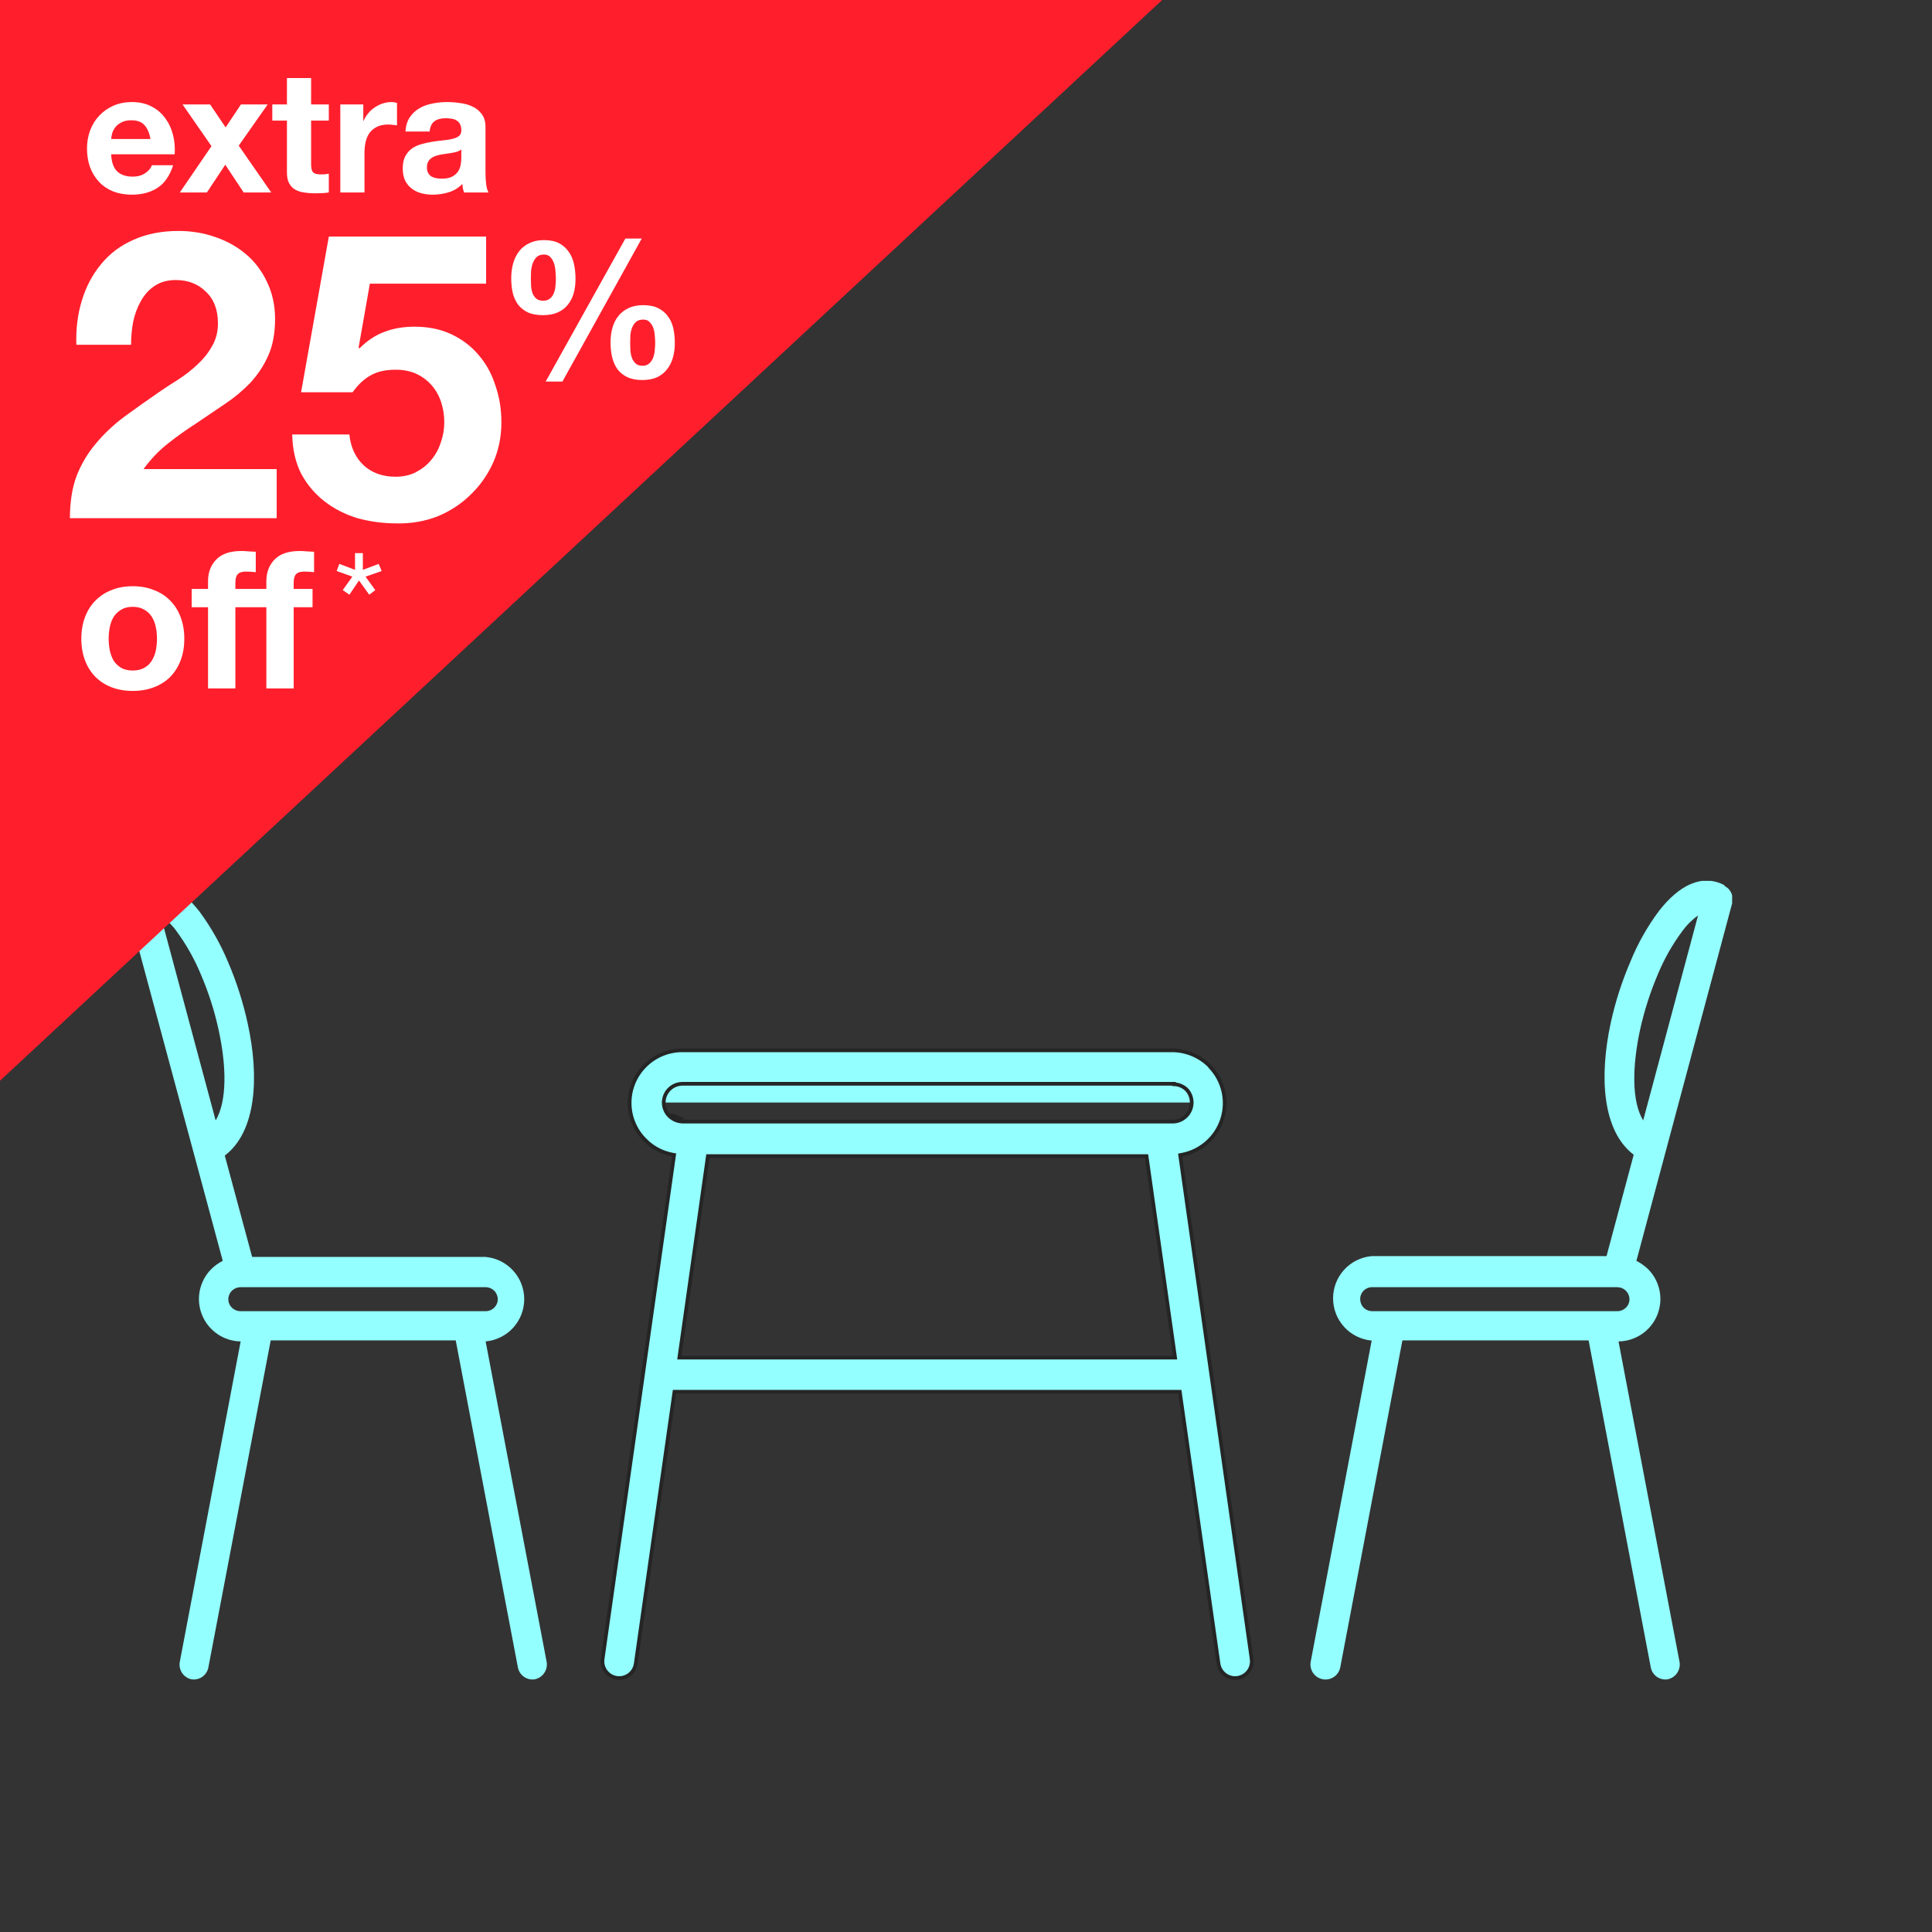
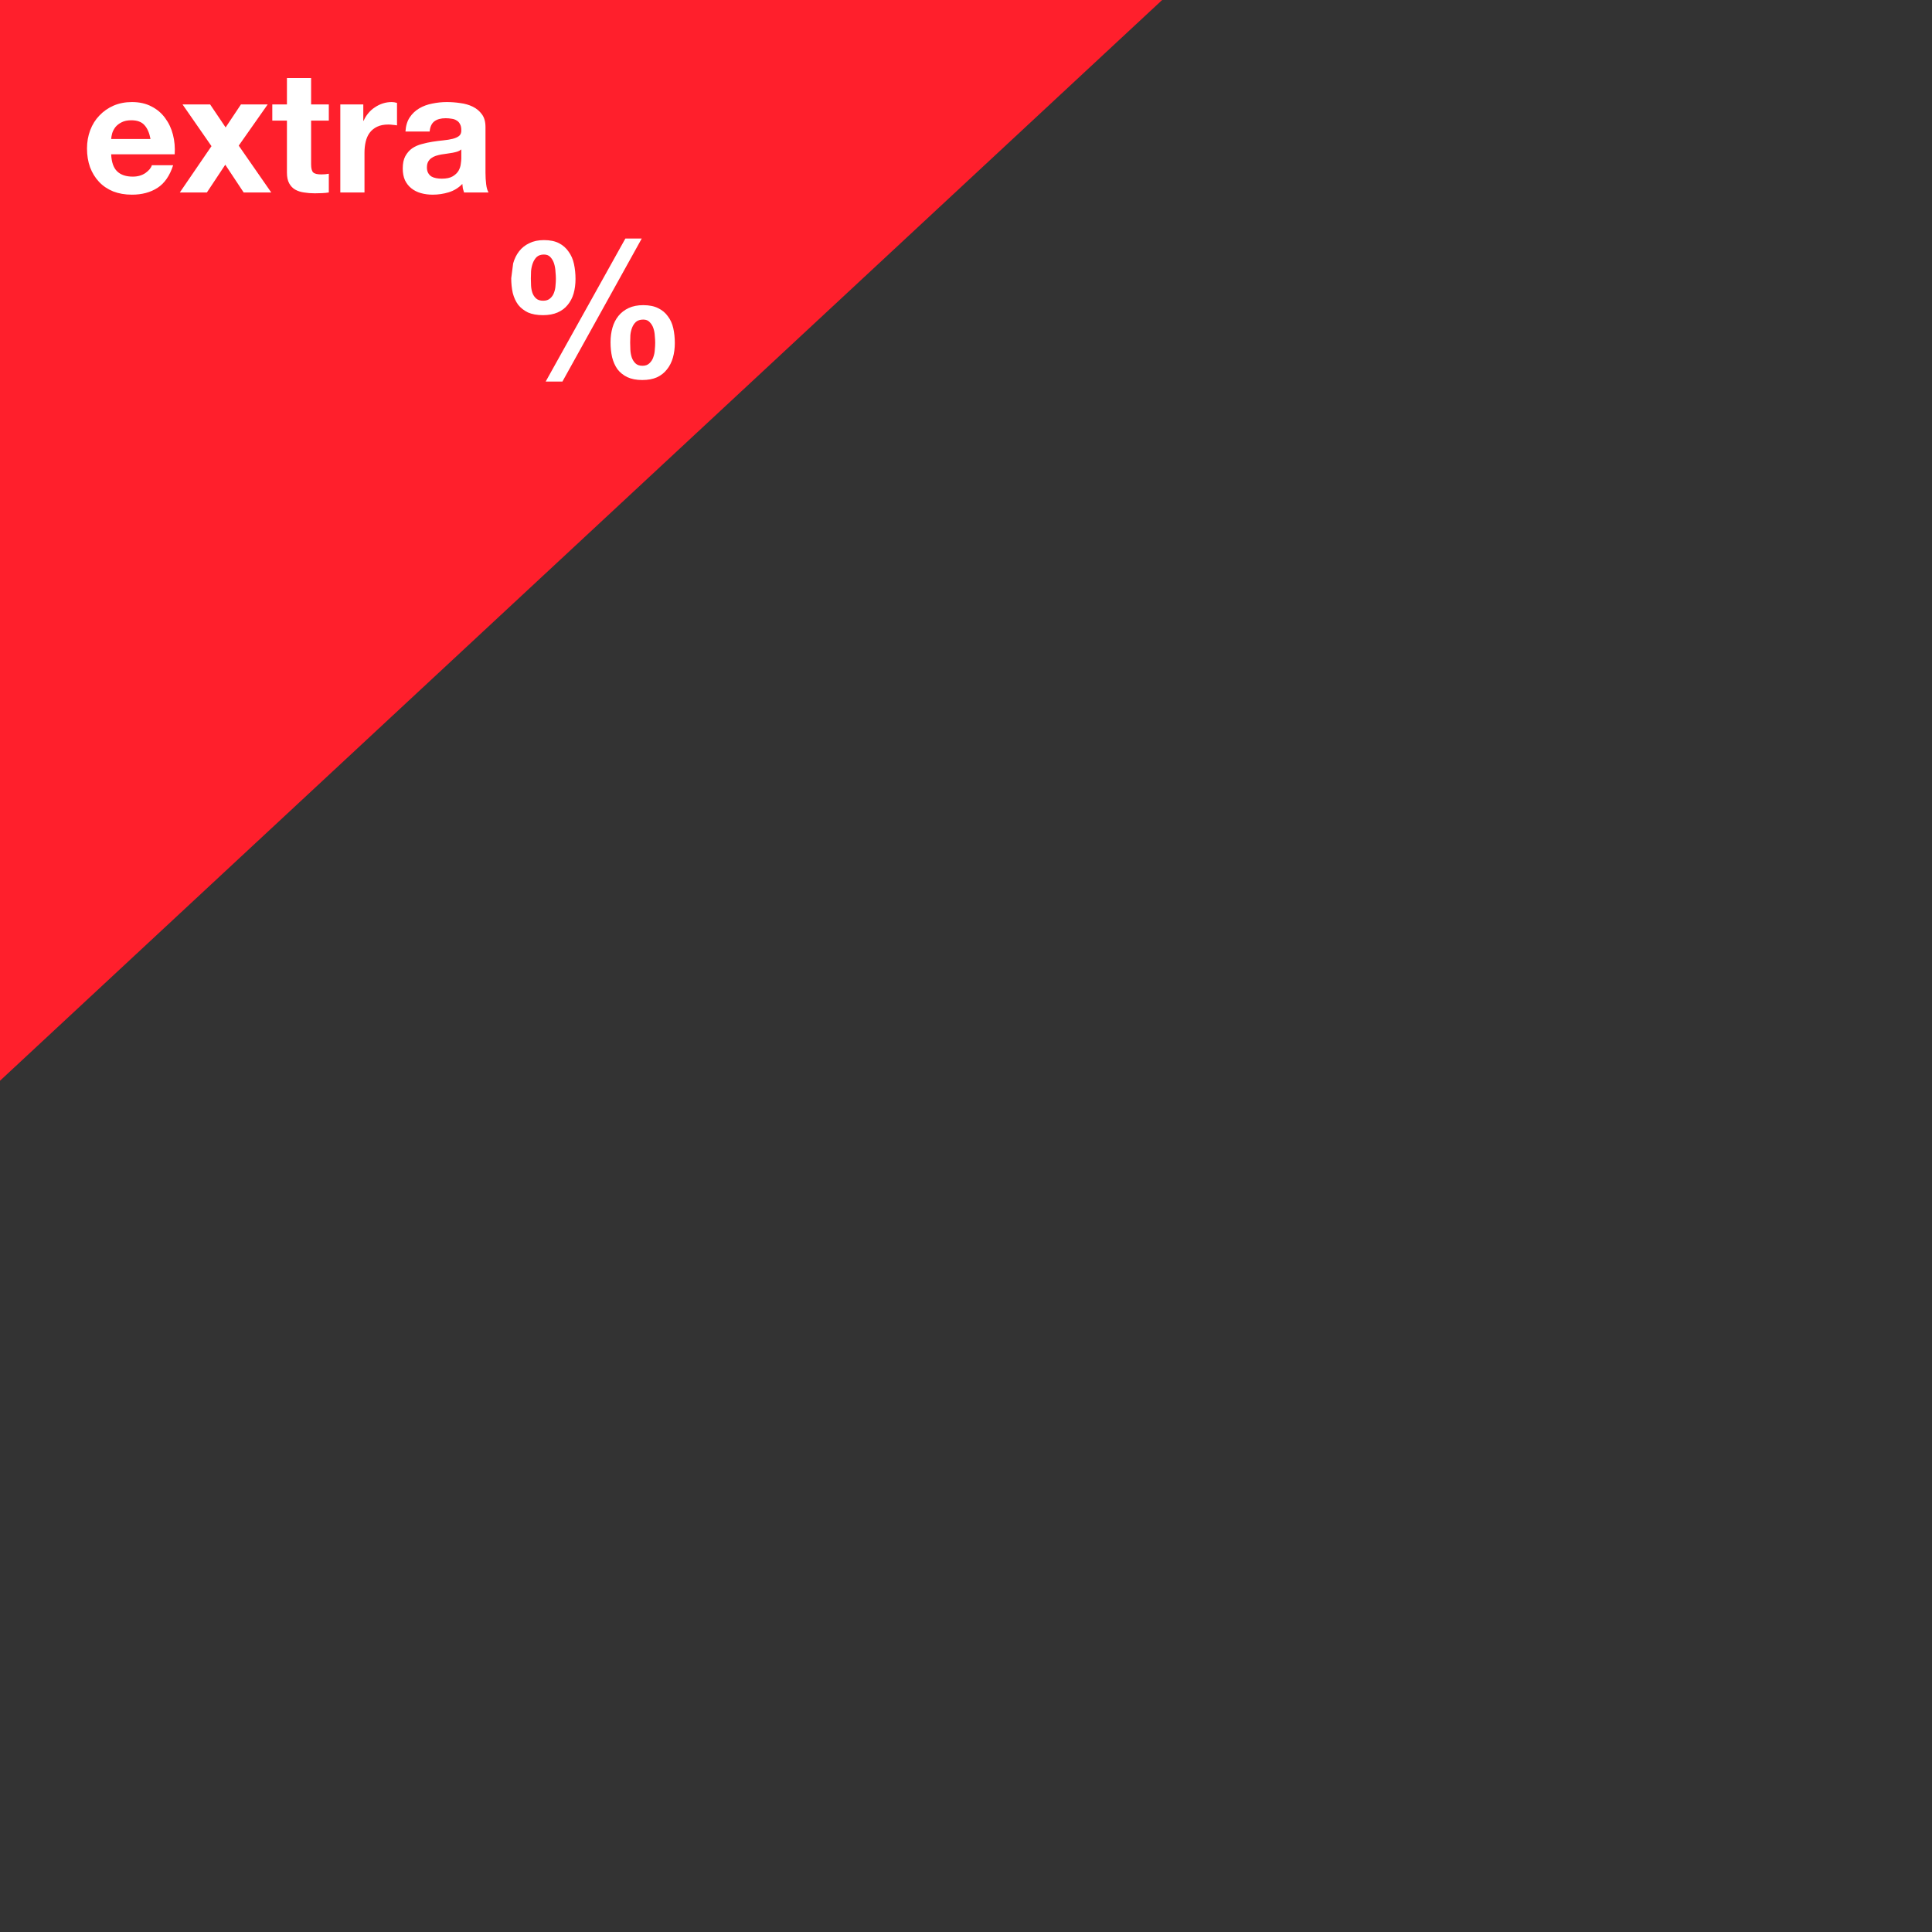
<svg xmlns="http://www.w3.org/2000/svg" width="261" height="261" viewBox="0 0 261 261" fill="none">
  <rect x="0" y="0" width="261" height="261" fill="#333333" stroke="none" />
  <g clip-path="url(#clip0_1043:1571)">
-     <path d="M89.669 148.943C89.669 148.272 89.936 147.628 90.41 147.154C90.885 146.679 91.528 146.412 92.2 146.412H158.344H158.594V146.473C158.87 146.48 159.144 146.532 159.404 146.628C159.75 146.755 160.063 146.955 160.323 147.216L160.146 147.392L160.331 147.224C160.759 147.695 160.993 148.309 160.989 148.944M89.669 148.943C89.669 148.943 89.669 148.943 89.669 148.943L89.919 148.944H89.669C89.669 148.944 89.669 148.944 89.669 148.943ZM89.669 148.943C89.667 149.283 89.733 149.618 89.863 149.931C89.994 150.245 90.186 150.529 90.428 150.766L90.429 150.767C90.923 151.244 91.579 151.514 92.265 151.522V151.522H92.268H158.412C158.751 151.524 159.087 151.458 159.399 151.328C159.712 151.197 159.995 151.006 160.232 150.764C160.473 150.527 160.664 150.244 160.795 149.931C160.925 149.619 160.991 149.283 160.989 148.944M160.989 148.944C160.989 148.945 160.989 148.946 160.989 148.946L160.739 148.944L160.989 148.943C160.989 148.943 160.989 148.944 160.989 148.944ZM91.815 183.121L91.775 183.406H92.063H158.458H158.746L158.706 183.121L154.92 156.395L154.889 156.18H154.672H95.849H95.632L95.601 156.395L91.815 183.121ZM91.033 156.26L91.067 156.024L90.832 155.979C89.435 155.715 88.152 155.031 87.155 154.018L86.977 154.194L87.153 154.016C86.489 153.358 85.963 152.575 85.603 151.713C85.244 150.85 85.059 149.925 85.059 148.99C85.059 148.055 85.244 147.13 85.603 146.267C85.963 145.404 86.489 144.622 87.153 143.964L86.977 143.786L87.153 143.963C87.813 143.304 88.597 142.782 89.459 142.427C90.32 142.071 91.244 141.889 92.176 141.891H92.177H158.321C160.205 141.891 162.012 142.631 163.356 143.951L163.481 144.119L163.49 144.13L163.5 144.141C164.377 145.066 164.989 146.211 165.271 147.455C165.553 148.7 165.495 149.997 165.102 151.21C164.71 152.424 163.998 153.51 163.042 154.353C162.085 155.196 160.919 155.766 159.666 156.002L159.432 156.046L159.465 156.283L169.09 224.114L169.322 224.081L169.09 224.114C169.132 224.408 169.116 224.708 169.042 224.995C168.968 225.283 168.838 225.554 168.66 225.791C168.481 226.029 168.258 226.229 168.003 226.38C167.747 226.531 167.464 226.631 167.17 226.673C166.876 226.714 166.577 226.698 166.289 226.624C166.002 226.55 165.732 226.42 165.494 226.242C165.257 226.063 165.057 225.84 164.905 225.584C164.754 225.328 164.655 225.045 164.613 224.751L159.413 188.234L159.382 188.019H159.165H91.333H91.116L91.085 188.234L85.885 224.751L85.885 224.751C85.843 225.045 85.744 225.328 85.593 225.584C85.442 225.84 85.242 226.063 85.004 226.242C84.767 226.42 84.496 226.55 84.209 226.624C83.921 226.698 83.622 226.714 83.328 226.673C83.034 226.631 82.751 226.531 82.496 226.38C82.24 226.229 82.017 226.029 81.838 225.791C81.66 225.554 81.53 225.283 81.456 224.995C81.382 224.708 81.366 224.408 81.408 224.114L81.408 224.114L91.033 156.26ZM90.603 150.588C91.051 151.02 91.646 151.265 92.268 151.272L90.603 150.588Z" fill="#94FFFF" stroke="#252525" stroke-width="0.5" />
    <path d="M232.996 119.708C233.214 119.813 233.408 119.96 233.567 120.141C233.788 120.398 233.943 120.704 234.018 121.035C234.094 121.365 234.088 121.708 234 122.036L221.068 170.33C221.633 170.621 222.155 170.99 222.619 171.425C223.419 172.221 223.966 173.236 224.192 174.342C224.418 175.447 224.312 176.595 223.888 177.641C223.464 178.687 222.741 179.585 221.809 180.221C220.877 180.857 219.778 181.203 218.65 181.217L226.907 224.581C226.975 225.096 226.846 225.617 226.546 226.041C226.245 226.464 225.795 226.758 225.287 226.863C224.771 226.943 224.244 226.819 223.818 226.516C223.392 226.213 223.101 225.757 223.006 225.243L214.613 181.08H189.455L181.062 225.243C181.011 225.505 180.909 225.755 180.761 225.977C180.614 226.2 180.424 226.392 180.203 226.541C179.981 226.691 179.733 226.795 179.471 226.848C179.21 226.902 178.94 226.903 178.678 226.852C178.416 226.801 178.166 226.699 177.944 226.551C177.721 226.404 177.53 226.214 177.38 225.992C177.231 225.771 177.127 225.522 177.074 225.26C177.02 224.999 177.019 224.729 177.07 224.467L185.304 181.102C183.88 180.975 182.555 180.318 181.59 179.263C180.625 178.207 180.089 176.827 180.089 175.397C180.089 173.966 180.625 172.586 181.59 171.531C182.555 170.475 183.88 169.818 185.304 169.691H217.031L220.703 155.997C216.46 152.779 216.027 145.452 217.601 138.172C218.22 135.348 219.106 132.589 220.247 129.932C221.235 127.495 222.53 125.194 224.101 123.085C226.793 119.616 229.917 117.973 232.974 119.594L232.996 119.708ZM218.604 173.89H185.395C185.18 173.884 184.965 173.922 184.765 174.001C184.564 174.079 184.382 174.198 184.228 174.35C184.075 174.501 183.954 174.682 183.872 174.881C183.79 175.081 183.75 175.295 183.753 175.511C183.754 175.935 183.917 176.344 184.209 176.652C184.526 176.961 184.952 177.133 185.395 177.131H218.49C218.706 177.132 218.92 177.09 219.12 177.007C219.319 176.925 219.501 176.804 219.653 176.652C219.806 176.504 219.927 176.326 220.01 176.13C220.092 175.934 220.134 175.723 220.132 175.511C220.126 175.079 219.951 174.667 219.643 174.363C219.336 174.06 218.922 173.89 218.49 173.89H218.604ZM229.393 123.679C228.583 124.249 227.873 124.951 227.294 125.756C225.945 127.565 224.826 129.535 223.964 131.621C222.938 134.03 222.136 136.528 221.569 139.085C220.52 143.946 220.383 148.716 221.98 151.364L229.393 123.679Z" fill="#94FFFF" />
    <path d="M18.095 119.708C21.151 118.087 24.276 119.708 26.99 123.2C28.544 125.32 29.838 127.618 30.845 130.047C31.978 132.704 32.856 135.463 33.468 138.286C35.064 145.566 34.608 152.893 30.366 156.111L34.061 169.805H65.605C67.029 169.932 68.354 170.589 69.319 171.645C70.284 172.701 70.819 174.08 70.819 175.511C70.819 176.942 70.284 178.321 69.319 179.377C68.354 180.433 67.029 181.089 65.605 181.217L73.862 224.581C73.93 225.096 73.801 225.617 73.501 226.041C73.2 226.464 72.75 226.758 72.242 226.863C71.726 226.943 71.199 226.819 70.773 226.516C70.347 226.213 70.056 225.757 69.961 225.243L61.568 181.08H36.57L28.153 225.243C28.059 225.757 27.767 226.213 27.341 226.516C26.916 226.819 26.389 226.943 25.872 226.863C25.366 226.758 24.918 226.463 24.622 226.039C24.325 225.615 24.201 225.093 24.276 224.581L32.51 181.217C31.384 181.199 30.288 180.849 29.36 180.211C28.431 179.574 27.711 178.676 27.29 177.631C26.869 176.586 26.765 175.44 26.992 174.336C27.218 173.232 27.765 172.22 28.564 171.425C29.015 170.984 29.53 170.615 30.092 170.33L17.068 121.99C16.981 121.663 16.974 121.319 17.05 120.989C17.126 120.659 17.281 120.352 17.502 120.096V120.096C17.666 119.919 17.858 119.773 18.072 119.662L18.095 119.708ZM32.487 173.89C32.055 173.89 31.641 174.06 31.334 174.363C31.026 174.667 30.851 175.079 30.845 175.511C30.843 175.723 30.885 175.934 30.968 176.13C31.05 176.326 31.171 176.504 31.324 176.652C31.477 176.804 31.658 176.925 31.858 177.007C32.057 177.09 32.271 177.132 32.487 177.131H65.605C65.821 177.132 66.035 177.09 66.234 177.007C66.434 176.925 66.615 176.804 66.768 176.652C66.921 176.504 67.042 176.326 67.124 176.13C67.207 175.934 67.248 175.723 67.247 175.511C67.241 175.079 67.065 174.667 66.758 174.363C66.451 174.06 66.037 173.89 65.605 173.89H32.487ZM29.134 151.364C30.708 148.716 30.594 143.946 29.522 139.085C28.965 136.526 28.163 134.026 27.127 131.621C26.263 129.541 25.153 127.571 23.82 125.756C23.233 124.95 22.516 124.248 21.698 123.679V123.679L29.134 151.364Z" fill="#94FFFF" />
  </g>
  <path d="M0 0H157L0 146V0Z" fill="#FF1F2C" />
  <path d="M20.332 18.778H15.019C15.034 18.548 15.08 18.287 15.157 17.996C15.249 17.705 15.395 17.429 15.594 17.168C15.809 16.907 16.085 16.693 16.422 16.524C16.775 16.34 17.212 16.248 17.733 16.248C18.53 16.248 19.121 16.463 19.504 16.892C19.903 17.321 20.179 17.95 20.332 18.778ZM15.019 20.848H23.598C23.659 19.928 23.583 19.046 23.368 18.203C23.153 17.36 22.801 16.608 22.31 15.949C21.835 15.29 21.221 14.768 20.47 14.385C19.719 13.986 18.837 13.787 17.825 13.787C16.92 13.787 16.092 13.948 15.341 14.27C14.605 14.592 13.969 15.037 13.432 15.604C12.895 16.156 12.481 16.815 12.19 17.582C11.899 18.349 11.753 19.177 11.753 20.066C11.753 20.986 11.891 21.829 12.167 22.596C12.458 23.363 12.865 24.022 13.386 24.574C13.907 25.126 14.544 25.555 15.295 25.862C16.046 26.153 16.89 26.299 17.825 26.299C19.174 26.299 20.324 25.992 21.275 25.379C22.226 24.766 22.931 23.746 23.391 22.32H20.516C20.409 22.688 20.117 23.041 19.642 23.378C19.167 23.7 18.599 23.861 17.94 23.861C17.02 23.861 16.315 23.623 15.824 23.148C15.333 22.673 15.065 21.906 15.019 20.848ZM28.571 19.744L24.293 26H27.95L30.434 22.251L32.918 26H36.644L32.251 19.675L36.161 14.109H32.55L30.48 17.214L28.387 14.109H24.661L28.571 19.744ZM42.029 14.109V10.544H38.763V14.109H36.785V16.294H38.763V23.309C38.763 23.907 38.862 24.39 39.062 24.758C39.261 25.126 39.529 25.41 39.867 25.609C40.219 25.808 40.618 25.939 41.062 26C41.523 26.077 42.005 26.115 42.511 26.115C42.834 26.115 43.163 26.107 43.501 26.092C43.838 26.077 44.145 26.046 44.42 26V23.47C44.267 23.501 44.106 23.524 43.938 23.539C43.769 23.554 43.593 23.562 43.408 23.562C42.856 23.562 42.489 23.47 42.304 23.286C42.12 23.102 42.029 22.734 42.029 22.182V16.294H44.42V14.109H42.029ZM45.974 14.109V26H49.24V20.641C49.24 20.104 49.294 19.606 49.401 19.146C49.509 18.686 49.685 18.287 49.93 17.95C50.191 17.597 50.528 17.321 50.942 17.122C51.356 16.923 51.862 16.823 52.46 16.823C52.66 16.823 52.867 16.838 53.081 16.869C53.296 16.884 53.48 16.907 53.633 16.938V13.902C53.373 13.825 53.135 13.787 52.92 13.787C52.506 13.787 52.108 13.848 51.724 13.971C51.341 14.094 50.981 14.27 50.643 14.5C50.306 14.715 50.007 14.983 49.746 15.305C49.486 15.612 49.279 15.949 49.125 16.317H49.079V14.109H45.974ZM54.776 17.766C54.822 16.999 55.014 16.363 55.351 15.857C55.688 15.351 56.117 14.945 56.639 14.638C57.16 14.331 57.743 14.117 58.387 13.994C59.046 13.856 59.706 13.787 60.365 13.787C60.963 13.787 61.569 13.833 62.182 13.925C62.795 14.002 63.355 14.163 63.861 14.408C64.367 14.653 64.781 14.998 65.103 15.443C65.425 15.872 65.586 16.447 65.586 17.168V23.355C65.586 23.892 65.617 24.405 65.678 24.896C65.739 25.387 65.847 25.755 66 26H62.688C62.627 25.816 62.573 25.632 62.527 25.448C62.496 25.249 62.473 25.049 62.458 24.85C61.937 25.387 61.323 25.762 60.618 25.977C59.913 26.192 59.192 26.299 58.456 26.299C57.889 26.299 57.359 26.23 56.869 26.092C56.378 25.954 55.949 25.739 55.581 25.448C55.213 25.157 54.922 24.789 54.707 24.344C54.508 23.899 54.408 23.37 54.408 22.757C54.408 22.082 54.523 21.53 54.753 21.101C54.998 20.656 55.305 20.304 55.673 20.043C56.056 19.782 56.486 19.591 56.961 19.468C57.452 19.33 57.942 19.223 58.433 19.146C58.923 19.069 59.407 19.008 59.882 18.962C60.357 18.916 60.779 18.847 61.147 18.755C61.515 18.663 61.806 18.533 62.021 18.364C62.236 18.18 62.335 17.919 62.32 17.582C62.32 17.229 62.258 16.953 62.136 16.754C62.029 16.539 61.875 16.378 61.676 16.271C61.492 16.148 61.27 16.072 61.009 16.041C60.764 15.995 60.495 15.972 60.204 15.972C59.56 15.972 59.054 16.11 58.686 16.386C58.318 16.662 58.103 17.122 58.042 17.766H54.776ZM62.32 20.181C62.182 20.304 62.005 20.403 61.791 20.48C61.592 20.541 61.369 20.595 61.124 20.641C60.894 20.687 60.648 20.725 60.388 20.756C60.127 20.787 59.867 20.825 59.606 20.871C59.361 20.917 59.115 20.978 58.87 21.055C58.64 21.132 58.433 21.239 58.249 21.377C58.08 21.5 57.942 21.661 57.835 21.86C57.727 22.059 57.674 22.312 57.674 22.619C57.674 22.91 57.727 23.156 57.835 23.355C57.942 23.554 58.088 23.715 58.272 23.838C58.456 23.945 58.67 24.022 58.916 24.068C59.161 24.114 59.414 24.137 59.675 24.137C60.319 24.137 60.817 24.03 61.17 23.815C61.523 23.6 61.783 23.347 61.952 23.056C62.12 22.749 62.22 22.443 62.251 22.136C62.297 21.829 62.32 21.584 62.32 21.4V20.181Z" fill="white" />
-   <path d="M10.315 46.579H17.705C17.705 45.564 17.796 44.55 17.977 43.535C18.194 42.485 18.538 41.543 19.009 40.71C19.48 39.84 20.096 39.152 20.857 38.645C21.654 38.101 22.614 37.83 23.737 37.83C25.404 37.83 26.762 38.355 27.813 39.406C28.9 40.42 29.443 41.851 29.443 43.699C29.443 44.858 29.171 45.89 28.628 46.796C28.121 47.702 27.469 48.517 26.672 49.241C25.911 49.966 25.06 50.636 24.118 51.252C23.176 51.832 22.288 52.411 21.455 52.991C19.825 54.114 18.267 55.219 16.782 56.306C15.332 57.393 14.064 58.588 12.977 59.892C11.891 61.16 11.021 62.609 10.369 64.24C9.753 65.87 9.445 67.79 9.445 70H37.377V63.37H19.39C20.332 62.066 21.419 60.925 22.65 59.947C23.882 58.969 25.15 58.063 26.454 57.23C27.759 56.36 29.045 55.491 30.313 54.621C31.617 53.752 32.776 52.792 33.791 51.741C34.805 50.654 35.62 49.422 36.236 48.046C36.852 46.669 37.16 45.021 37.16 43.101C37.16 41.253 36.797 39.587 36.073 38.101C35.385 36.616 34.443 35.366 33.247 34.352C32.052 33.337 30.657 32.558 29.063 32.015C27.505 31.471 25.857 31.2 24.118 31.2C21.835 31.2 19.806 31.598 18.031 32.395C16.292 33.156 14.843 34.243 13.684 35.656C12.525 37.032 11.655 38.663 11.075 40.547C10.496 42.394 10.242 44.405 10.315 46.579ZM65.671 38.319V31.961H44.423L40.674 52.991H47.63C48.39 51.94 49.205 51.18 50.075 50.709C50.944 50.201 52.067 49.948 53.444 49.948C54.495 49.948 55.419 50.129 56.215 50.491C57.013 50.853 57.701 51.361 58.281 52.013C58.86 52.665 59.295 53.426 59.585 54.295C59.874 55.165 60.019 56.088 60.019 57.067C60.019 58.008 59.856 58.932 59.53 59.838C59.24 60.708 58.806 61.486 58.226 62.175C57.683 62.827 56.994 63.37 56.161 63.805C55.364 64.204 54.458 64.403 53.444 64.403C51.705 64.403 50.274 63.896 49.151 62.881C48.028 61.831 47.376 60.436 47.195 58.697H39.478C39.514 60.689 39.913 62.447 40.674 63.968C41.471 65.453 42.521 66.703 43.825 67.718C45.13 68.732 46.615 69.493 48.282 70C49.984 70.471 51.759 70.706 53.607 70.706C55.527 70.743 57.339 70.435 59.041 69.783C60.744 69.094 62.229 68.134 63.497 66.903C64.802 65.671 65.834 64.222 66.595 62.555C67.356 60.852 67.736 59.023 67.736 57.067C67.736 55.291 67.464 53.625 66.921 52.067C66.414 50.473 65.653 49.096 64.638 47.937C63.66 46.778 62.447 45.854 60.998 45.166C59.548 44.477 57.882 44.133 55.998 44.133C54.477 44.133 53.118 44.369 51.922 44.84C50.727 45.274 49.604 46.017 48.553 47.068L48.445 46.959L49.966 38.319H65.671Z" fill="white" />
-   <path d="M85.132 46.268C85.132 45.973 85.141 45.644 85.158 45.28C85.193 44.916 85.271 44.578 85.392 44.266C85.513 43.954 85.687 43.694 85.912 43.486C86.155 43.278 86.484 43.174 86.9 43.174C87.281 43.174 87.576 43.295 87.784 43.538C88.009 43.763 88.174 44.041 88.278 44.37C88.382 44.682 88.443 45.02 88.46 45.384C88.495 45.731 88.512 46.034 88.512 46.294C88.512 46.571 88.495 46.892 88.46 47.256C88.443 47.603 88.373 47.941 88.252 48.27C88.148 48.582 87.975 48.851 87.732 49.076C87.507 49.301 87.195 49.414 86.796 49.414C86.38 49.414 86.059 49.301 85.834 49.076C85.609 48.851 85.444 48.582 85.34 48.27C85.236 47.941 85.175 47.594 85.158 47.23C85.141 46.866 85.132 46.545 85.132 46.268ZM82.48 46.242C82.48 46.953 82.549 47.62 82.688 48.244C82.844 48.868 83.087 49.414 83.416 49.882C83.763 50.333 84.205 50.688 84.742 50.948C85.297 51.208 85.973 51.338 86.77 51.338C87.533 51.338 88.191 51.217 88.746 50.974C89.301 50.714 89.751 50.359 90.098 49.908C90.462 49.457 90.731 48.929 90.904 48.322C91.077 47.715 91.164 47.057 91.164 46.346C91.164 45.635 91.095 44.968 90.956 44.344C90.817 43.72 90.575 43.183 90.228 42.732C89.899 42.264 89.465 41.9 88.928 41.64C88.391 41.363 87.715 41.224 86.9 41.224C86.137 41.224 85.479 41.354 84.924 41.614C84.369 41.874 83.91 42.229 83.546 42.68C83.182 43.131 82.913 43.659 82.74 44.266C82.567 44.873 82.48 45.531 82.48 46.242ZM84.482 32.228L73.718 51.546H75.98L86.692 32.228H84.482ZM71.716 37.636C71.716 37.341 71.725 37.003 71.742 36.622C71.777 36.241 71.855 35.885 71.976 35.556C72.097 35.227 72.271 34.949 72.496 34.724C72.739 34.499 73.068 34.386 73.484 34.386C73.865 34.386 74.16 34.507 74.368 34.75C74.593 34.993 74.758 35.287 74.862 35.634C74.966 35.981 75.027 36.345 75.044 36.726C75.079 37.09 75.096 37.402 75.096 37.662C75.096 37.939 75.079 38.251 75.044 38.598C75.027 38.927 74.957 39.248 74.836 39.56C74.732 39.855 74.559 40.106 74.316 40.314C74.091 40.522 73.779 40.626 73.38 40.626C72.964 40.626 72.643 40.522 72.418 40.314C72.193 40.106 72.028 39.855 71.924 39.56C71.82 39.248 71.759 38.919 71.742 38.572C71.725 38.225 71.716 37.913 71.716 37.636ZM69.064 37.584C69.064 38.295 69.133 38.962 69.272 39.586C69.428 40.193 69.671 40.721 70 41.172C70.347 41.605 70.789 41.952 71.326 42.212C71.881 42.455 72.557 42.576 73.354 42.576C74.117 42.576 74.775 42.455 75.33 42.212C75.885 41.969 76.335 41.631 76.682 41.198C77.046 40.765 77.315 40.253 77.488 39.664C77.661 39.057 77.748 38.399 77.748 37.688C77.748 36.977 77.679 36.301 77.54 35.66C77.401 35.019 77.159 34.464 76.812 33.996C76.483 33.511 76.049 33.129 75.512 32.852C74.975 32.575 74.299 32.436 73.484 32.436C72.721 32.436 72.063 32.575 71.508 32.852C70.953 33.112 70.494 33.476 70.13 33.944C69.766 34.412 69.497 34.958 69.324 35.582C69.151 36.206 69.064 36.873 69.064 37.584Z" fill="white" />
-   <path d="M14.68 86.292C14.68 85.755 14.732 85.226 14.836 84.706C14.94 84.186 15.113 83.727 15.356 83.328C15.616 82.929 15.954 82.609 16.37 82.366C16.786 82.106 17.306 81.976 17.93 81.976C18.554 81.976 19.074 82.106 19.49 82.366C19.923 82.609 20.261 82.929 20.504 83.328C20.764 83.727 20.946 84.186 21.05 84.706C21.154 85.226 21.206 85.755 21.206 86.292C21.206 86.829 21.154 87.358 21.05 87.878C20.946 88.381 20.764 88.84 20.504 89.256C20.261 89.655 19.923 89.975 19.49 90.218C19.074 90.461 18.554 90.582 17.93 90.582C17.306 90.582 16.786 90.461 16.37 90.218C15.954 89.975 15.616 89.655 15.356 89.256C15.113 88.84 14.94 88.381 14.836 87.878C14.732 87.358 14.68 86.829 14.68 86.292ZM10.988 86.292C10.988 87.367 11.153 88.337 11.482 89.204C11.811 90.071 12.279 90.816 12.886 91.44C13.493 92.047 14.221 92.515 15.07 92.844C15.919 93.173 16.873 93.338 17.93 93.338C18.987 93.338 19.941 93.173 20.79 92.844C21.657 92.515 22.393 92.047 23 91.44C23.607 90.816 24.075 90.071 24.404 89.204C24.733 88.337 24.898 87.367 24.898 86.292C24.898 85.217 24.733 84.247 24.404 83.38C24.075 82.496 23.607 81.751 23 81.144C22.393 80.52 21.657 80.043 20.79 79.714C19.941 79.367 18.987 79.194 17.93 79.194C16.873 79.194 15.919 79.367 15.07 79.714C14.221 80.043 13.493 80.52 12.886 81.144C12.279 81.751 11.811 82.496 11.482 83.38C11.153 84.247 10.988 85.217 10.988 86.292ZM35.983 82.028H31.797V93H28.105V82.028H25.895V79.558H28.105V78.518C28.105 77.322 28.477 76.343 29.223 75.58C29.968 74.817 31.095 74.436 32.602 74.436C32.932 74.436 33.261 74.453 33.59 74.488C33.92 74.505 34.24 74.523 34.553 74.54V77.296C34.102 77.244 33.651 77.218 33.2 77.218C32.698 77.218 32.334 77.339 32.108 77.582C31.901 77.807 31.797 78.197 31.797 78.752V79.558H35.983V78.518C35.983 77.322 36.355 76.343 37.1 75.58C37.846 74.817 38.972 74.436 40.48 74.436C40.81 74.436 41.139 74.453 41.468 74.488C41.798 74.505 42.118 74.523 42.431 74.54V77.296C41.98 77.244 41.529 77.218 41.078 77.218C40.576 77.218 40.212 77.339 39.986 77.582C39.779 77.807 39.675 78.197 39.675 78.752V79.558H42.222V82.028H39.675V93H35.983V82.028Z" fill="white" />
-   <path d="M49.02 76.98V74.72H47.96V76.98L45.84 76.18L45.48 77.14L47.6 77.9L46.3 79.72L47.2 80.34L48.5 78.42L49.88 80.34L50.7 79.72L49.38 77.9L51.56 77.14L51.16 76.18L49.02 76.98Z" fill="white" />
+   <path d="M85.132 46.268C85.132 45.973 85.141 45.644 85.158 45.28C85.193 44.916 85.271 44.578 85.392 44.266C85.513 43.954 85.687 43.694 85.912 43.486C86.155 43.278 86.484 43.174 86.9 43.174C87.281 43.174 87.576 43.295 87.784 43.538C88.009 43.763 88.174 44.041 88.278 44.37C88.382 44.682 88.443 45.02 88.46 45.384C88.495 45.731 88.512 46.034 88.512 46.294C88.512 46.571 88.495 46.892 88.46 47.256C88.443 47.603 88.373 47.941 88.252 48.27C88.148 48.582 87.975 48.851 87.732 49.076C87.507 49.301 87.195 49.414 86.796 49.414C86.38 49.414 86.059 49.301 85.834 49.076C85.609 48.851 85.444 48.582 85.34 48.27C85.236 47.941 85.175 47.594 85.158 47.23C85.141 46.866 85.132 46.545 85.132 46.268ZM82.48 46.242C82.48 46.953 82.549 47.62 82.688 48.244C82.844 48.868 83.087 49.414 83.416 49.882C83.763 50.333 84.205 50.688 84.742 50.948C85.297 51.208 85.973 51.338 86.77 51.338C87.533 51.338 88.191 51.217 88.746 50.974C89.301 50.714 89.751 50.359 90.098 49.908C90.462 49.457 90.731 48.929 90.904 48.322C91.077 47.715 91.164 47.057 91.164 46.346C91.164 45.635 91.095 44.968 90.956 44.344C90.817 43.72 90.575 43.183 90.228 42.732C89.899 42.264 89.465 41.9 88.928 41.64C88.391 41.363 87.715 41.224 86.9 41.224C86.137 41.224 85.479 41.354 84.924 41.614C84.369 41.874 83.91 42.229 83.546 42.68C83.182 43.131 82.913 43.659 82.74 44.266C82.567 44.873 82.48 45.531 82.48 46.242ZM84.482 32.228L73.718 51.546H75.98L86.692 32.228H84.482ZM71.716 37.636C71.716 37.341 71.725 37.003 71.742 36.622C71.777 36.241 71.855 35.885 71.976 35.556C72.097 35.227 72.271 34.949 72.496 34.724C72.739 34.499 73.068 34.386 73.484 34.386C73.865 34.386 74.16 34.507 74.368 34.75C74.593 34.993 74.758 35.287 74.862 35.634C74.966 35.981 75.027 36.345 75.044 36.726C75.079 37.09 75.096 37.402 75.096 37.662C75.096 37.939 75.079 38.251 75.044 38.598C75.027 38.927 74.957 39.248 74.836 39.56C74.732 39.855 74.559 40.106 74.316 40.314C74.091 40.522 73.779 40.626 73.38 40.626C72.964 40.626 72.643 40.522 72.418 40.314C72.193 40.106 72.028 39.855 71.924 39.56C71.82 39.248 71.759 38.919 71.742 38.572C71.725 38.225 71.716 37.913 71.716 37.636ZM69.064 37.584C69.064 38.295 69.133 38.962 69.272 39.586C69.428 40.193 69.671 40.721 70 41.172C70.347 41.605 70.789 41.952 71.326 42.212C71.881 42.455 72.557 42.576 73.354 42.576C74.117 42.576 74.775 42.455 75.33 42.212C75.885 41.969 76.335 41.631 76.682 41.198C77.046 40.765 77.315 40.253 77.488 39.664C77.661 39.057 77.748 38.399 77.748 37.688C77.748 36.977 77.679 36.301 77.54 35.66C77.401 35.019 77.159 34.464 76.812 33.996C76.483 33.511 76.049 33.129 75.512 32.852C74.975 32.575 74.299 32.436 73.484 32.436C72.721 32.436 72.063 32.575 71.508 32.852C70.953 33.112 70.494 33.476 70.13 33.944C69.766 34.412 69.497 34.958 69.324 35.582Z" fill="white" />
  <defs>
    <clipPath id="clip0_1043:1571">
-       <rect width="217" height="108" fill="white" transform="translate(17 119)" />
-     </clipPath>
+       </clipPath>
  </defs>
</svg>